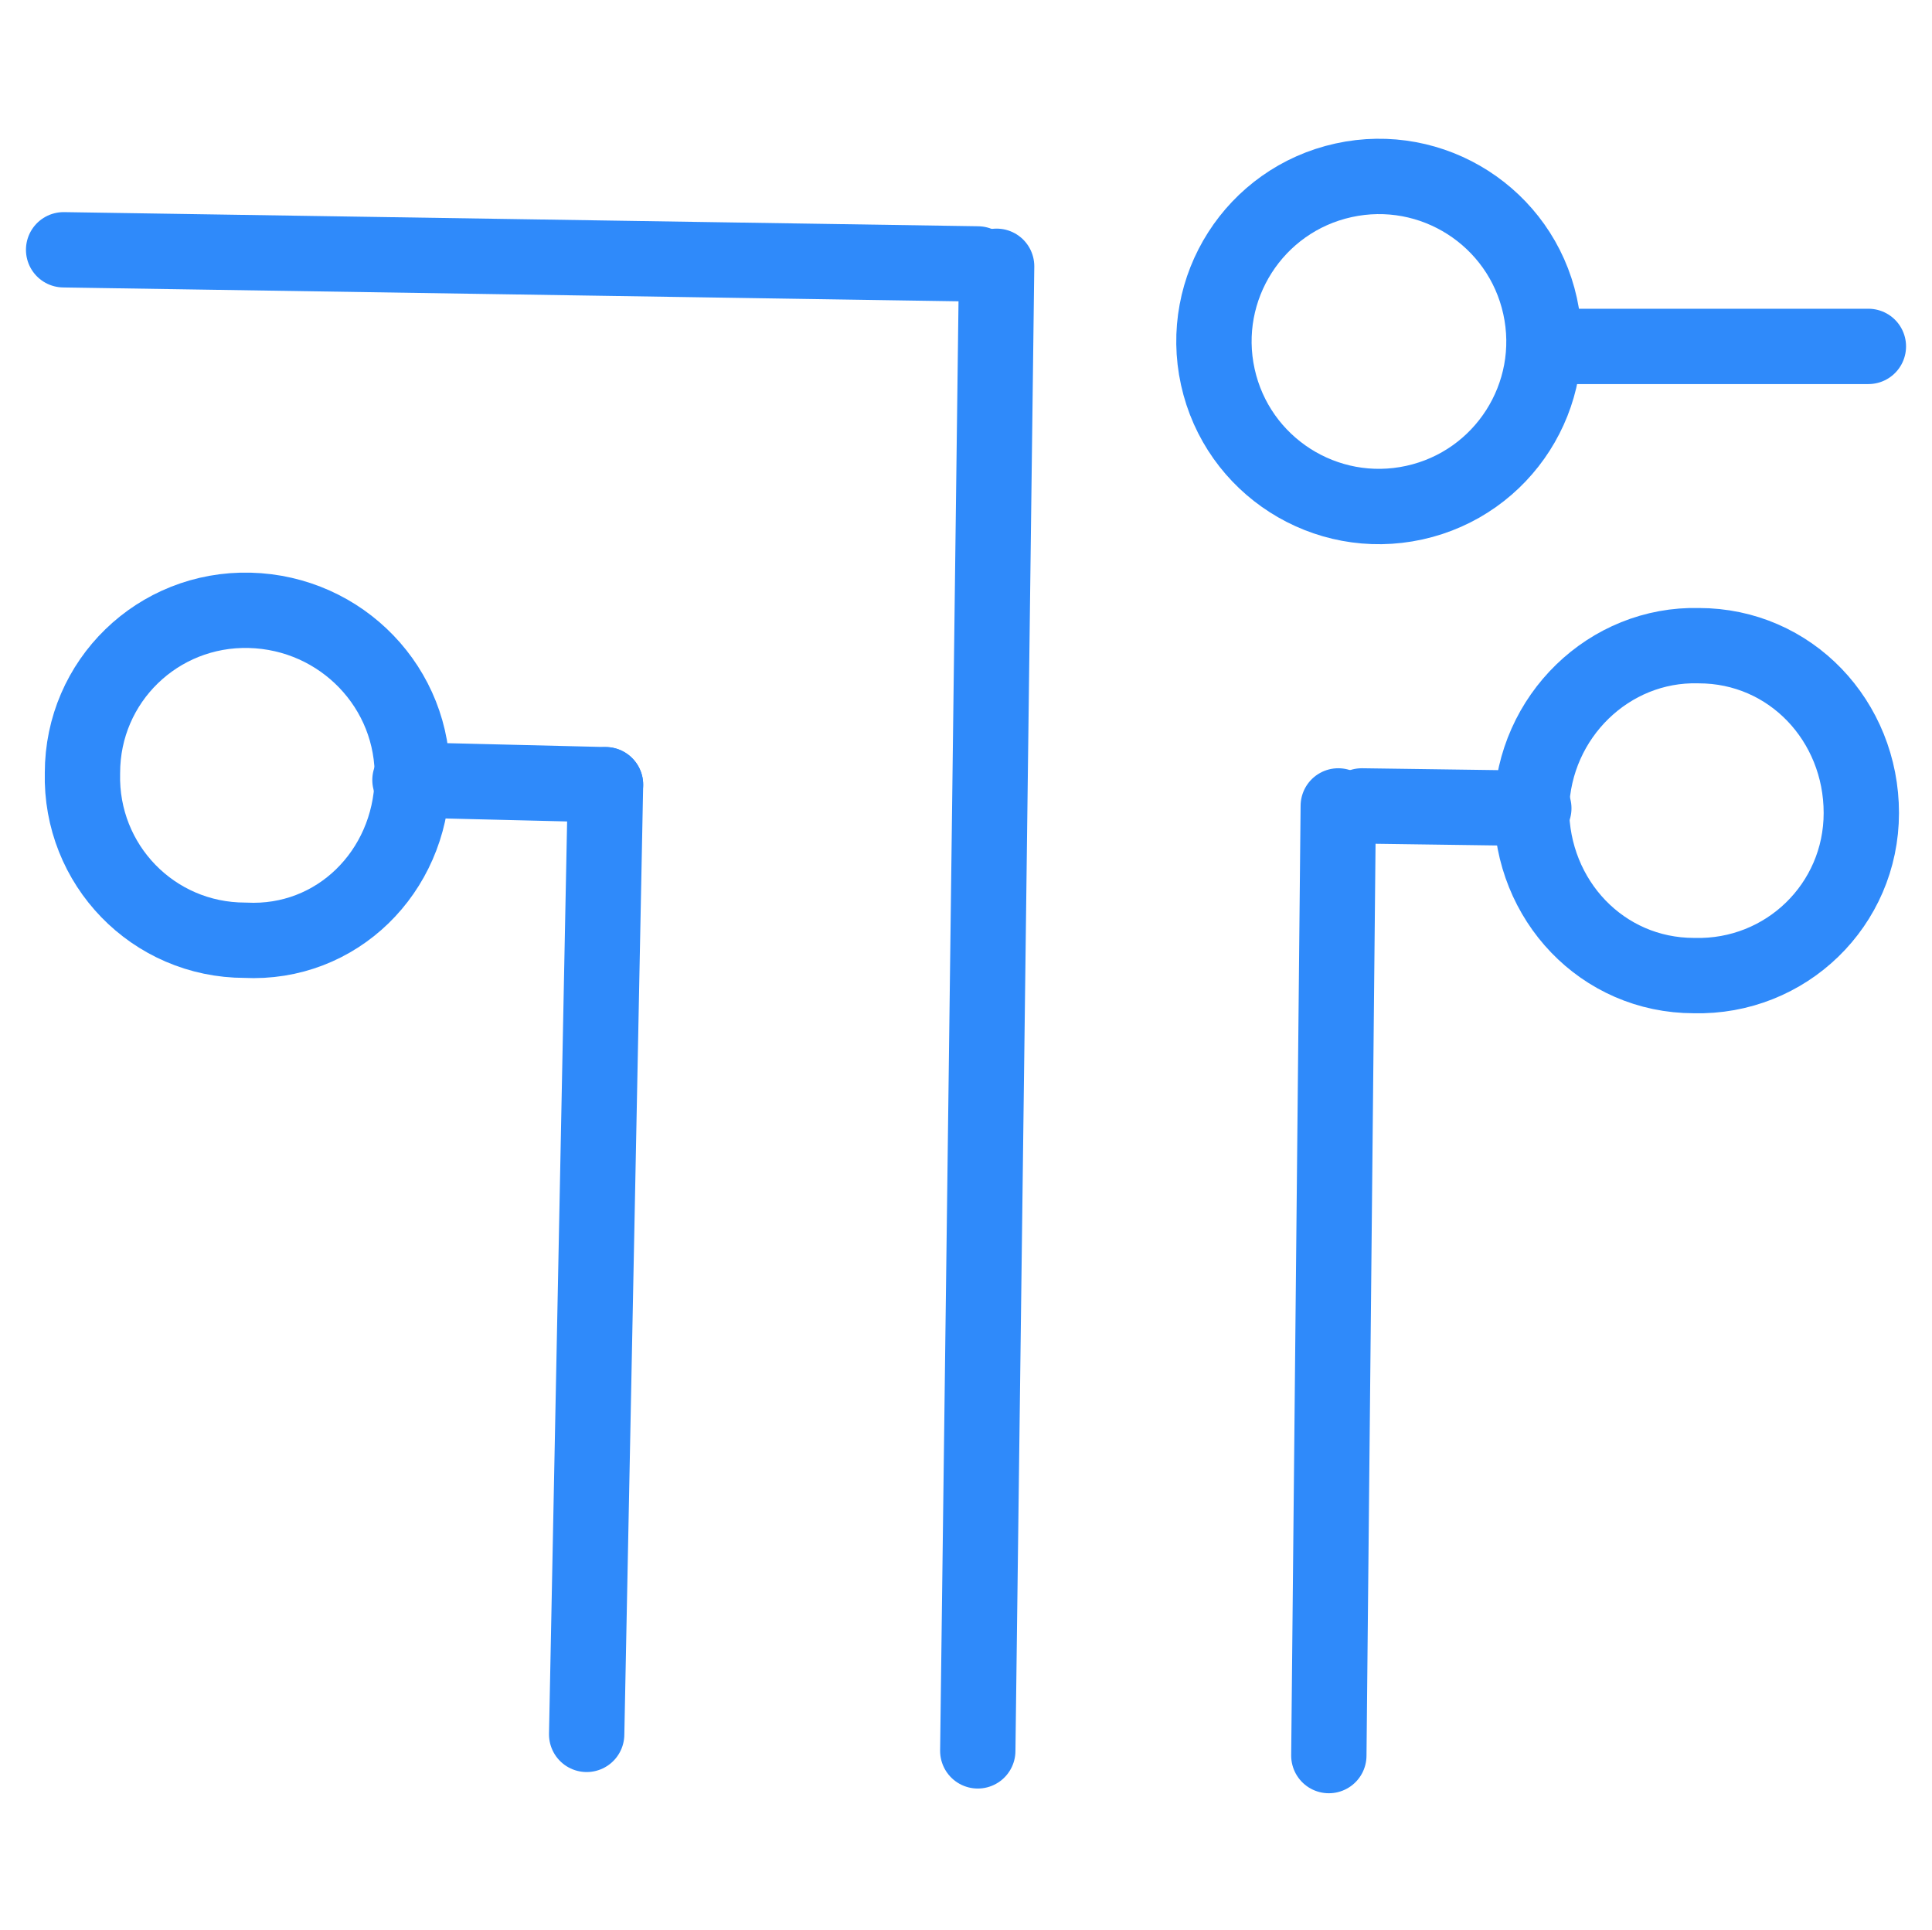
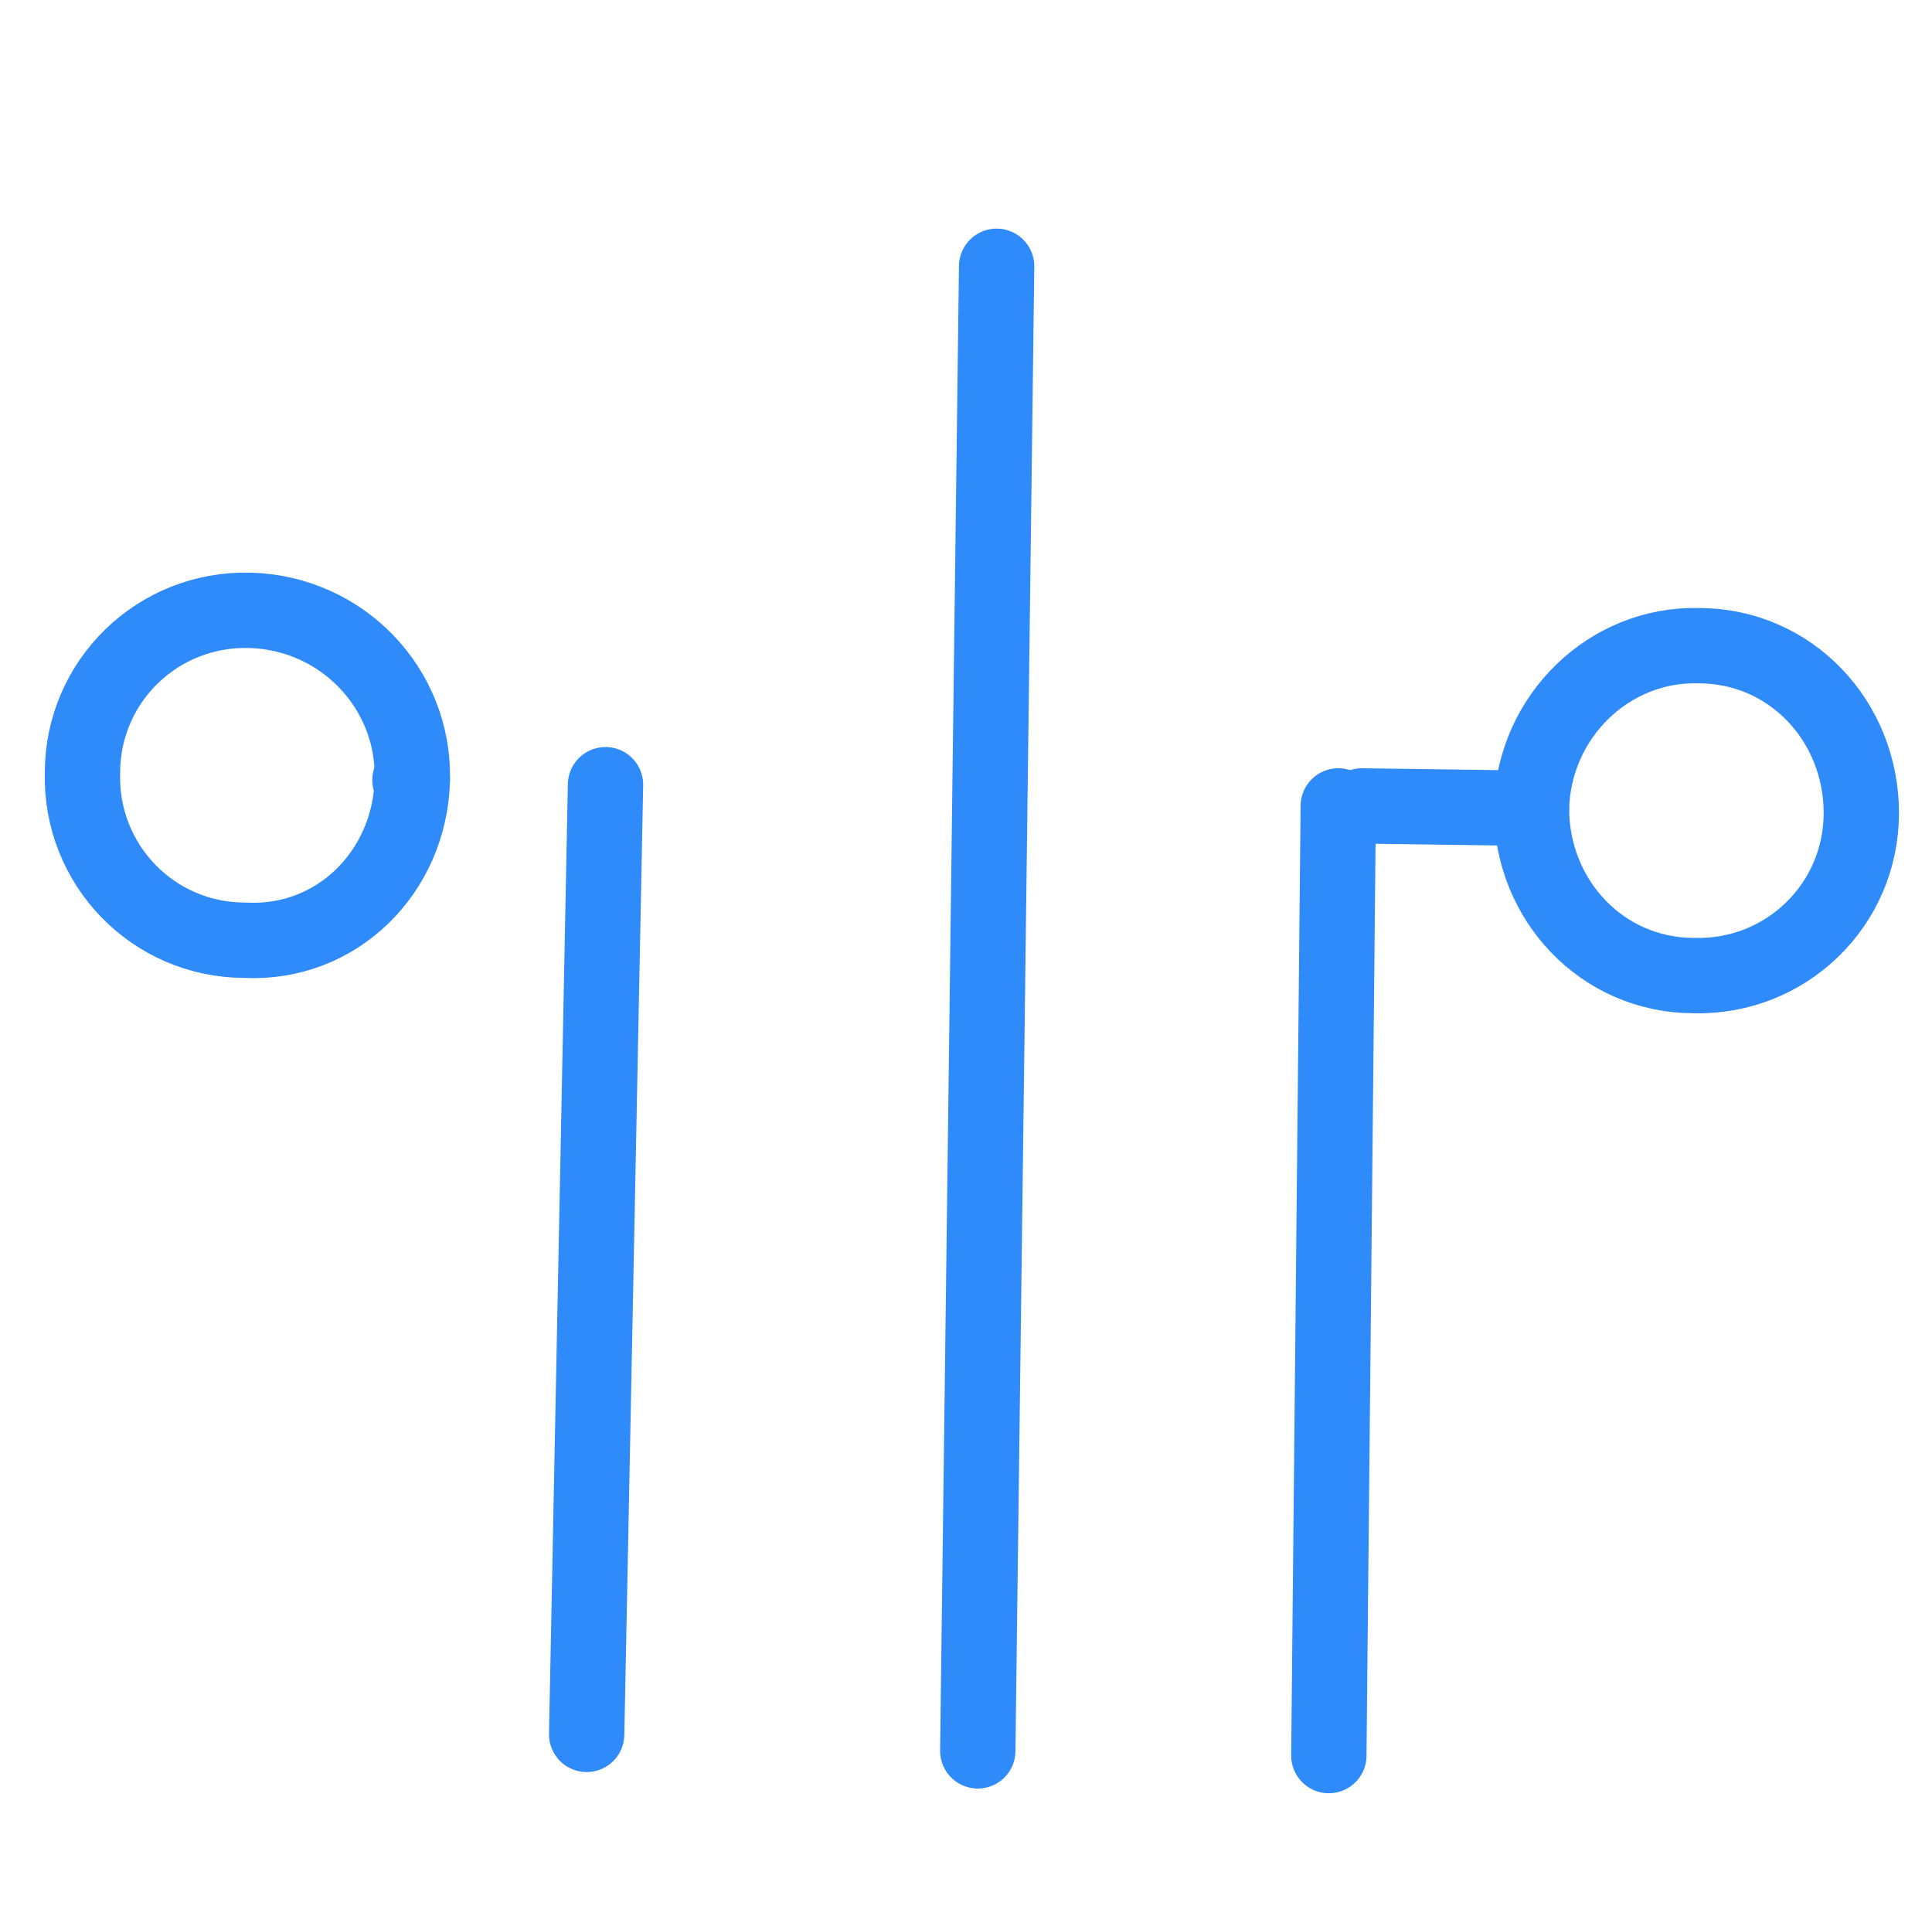
<svg xmlns="http://www.w3.org/2000/svg" version="1.1" id="why_pz_icon_dont_settle_jigsaw" x="0px" y="0px" viewBox="0 0 82 81.9" style="enable-background:new 0 0 82 81.9;" xml:space="preserve">
  <style type="text/css"> .st0{fill:none;stroke:#2F8AFA;stroke-width:3.197;stroke-linecap:round;stroke-linejoin:round;stroke-miterlimit:10;} </style>
  <g>
    <path class="st0" d="M17.5,33.1C17.5,33.1,17.5,33.1,17.5,33.1c0.1-3.9-3-7.1-6.9-7.2c-3.9-0.1-7.1,3-7.1,6.9 c-0.1,3.9,3,7.1,6.9,7.1C14.3,40.1,17.4,37,17.5,33.1" />
    <line class="st0" x1="25.7" y1="33.3" x2="24.9" y2="73.6" />
-     <line class="st0" x1="25.7" y1="33.3" x2="17.5" y2="33.1" />
    <path class="st0" d="M25.7,33.3" />
    <line class="st0" x1="17.5" y1="33.1" x2="17.4" y2="33.1" />
    <path class="st0" d="M65,34.3c0,3.9,3,7.1,6.9,7.1c3.9,0.1,7.1-3,7.1-6.9s-3-7.1-6.9-7.1C68.3,27.3,65.1,30.4,65,34.3 C65,34.3,65,34.3,65,34.3" />
-     <ellipse transform="matrix(0.977 -0.215 0.215 0.977 -1.745 12.902)" class="st0" cx="58.5" cy="14.5" rx="7" ry="7" />
    <line class="st0" x1="56.8" y1="34.2" x2="56.4" y2="74.5" />
    <line class="st0" x1="65" y1="34.3" x2="57.8" y2="34.2" />
-     <line class="st0" x1="65" y1="34.3" x2="65.1" y2="34.3" />
    <line class="st0" x1="42.3" y1="11.3" x2="41.5" y2="74.3" />
-     <line class="st0" x1="41.5" y1="11.2" x2="2.7" y2="10.6" />
-     <line class="st0" x1="65.7" y1="14.7" x2="79.3" y2="14.7" />
  </g>
</svg>